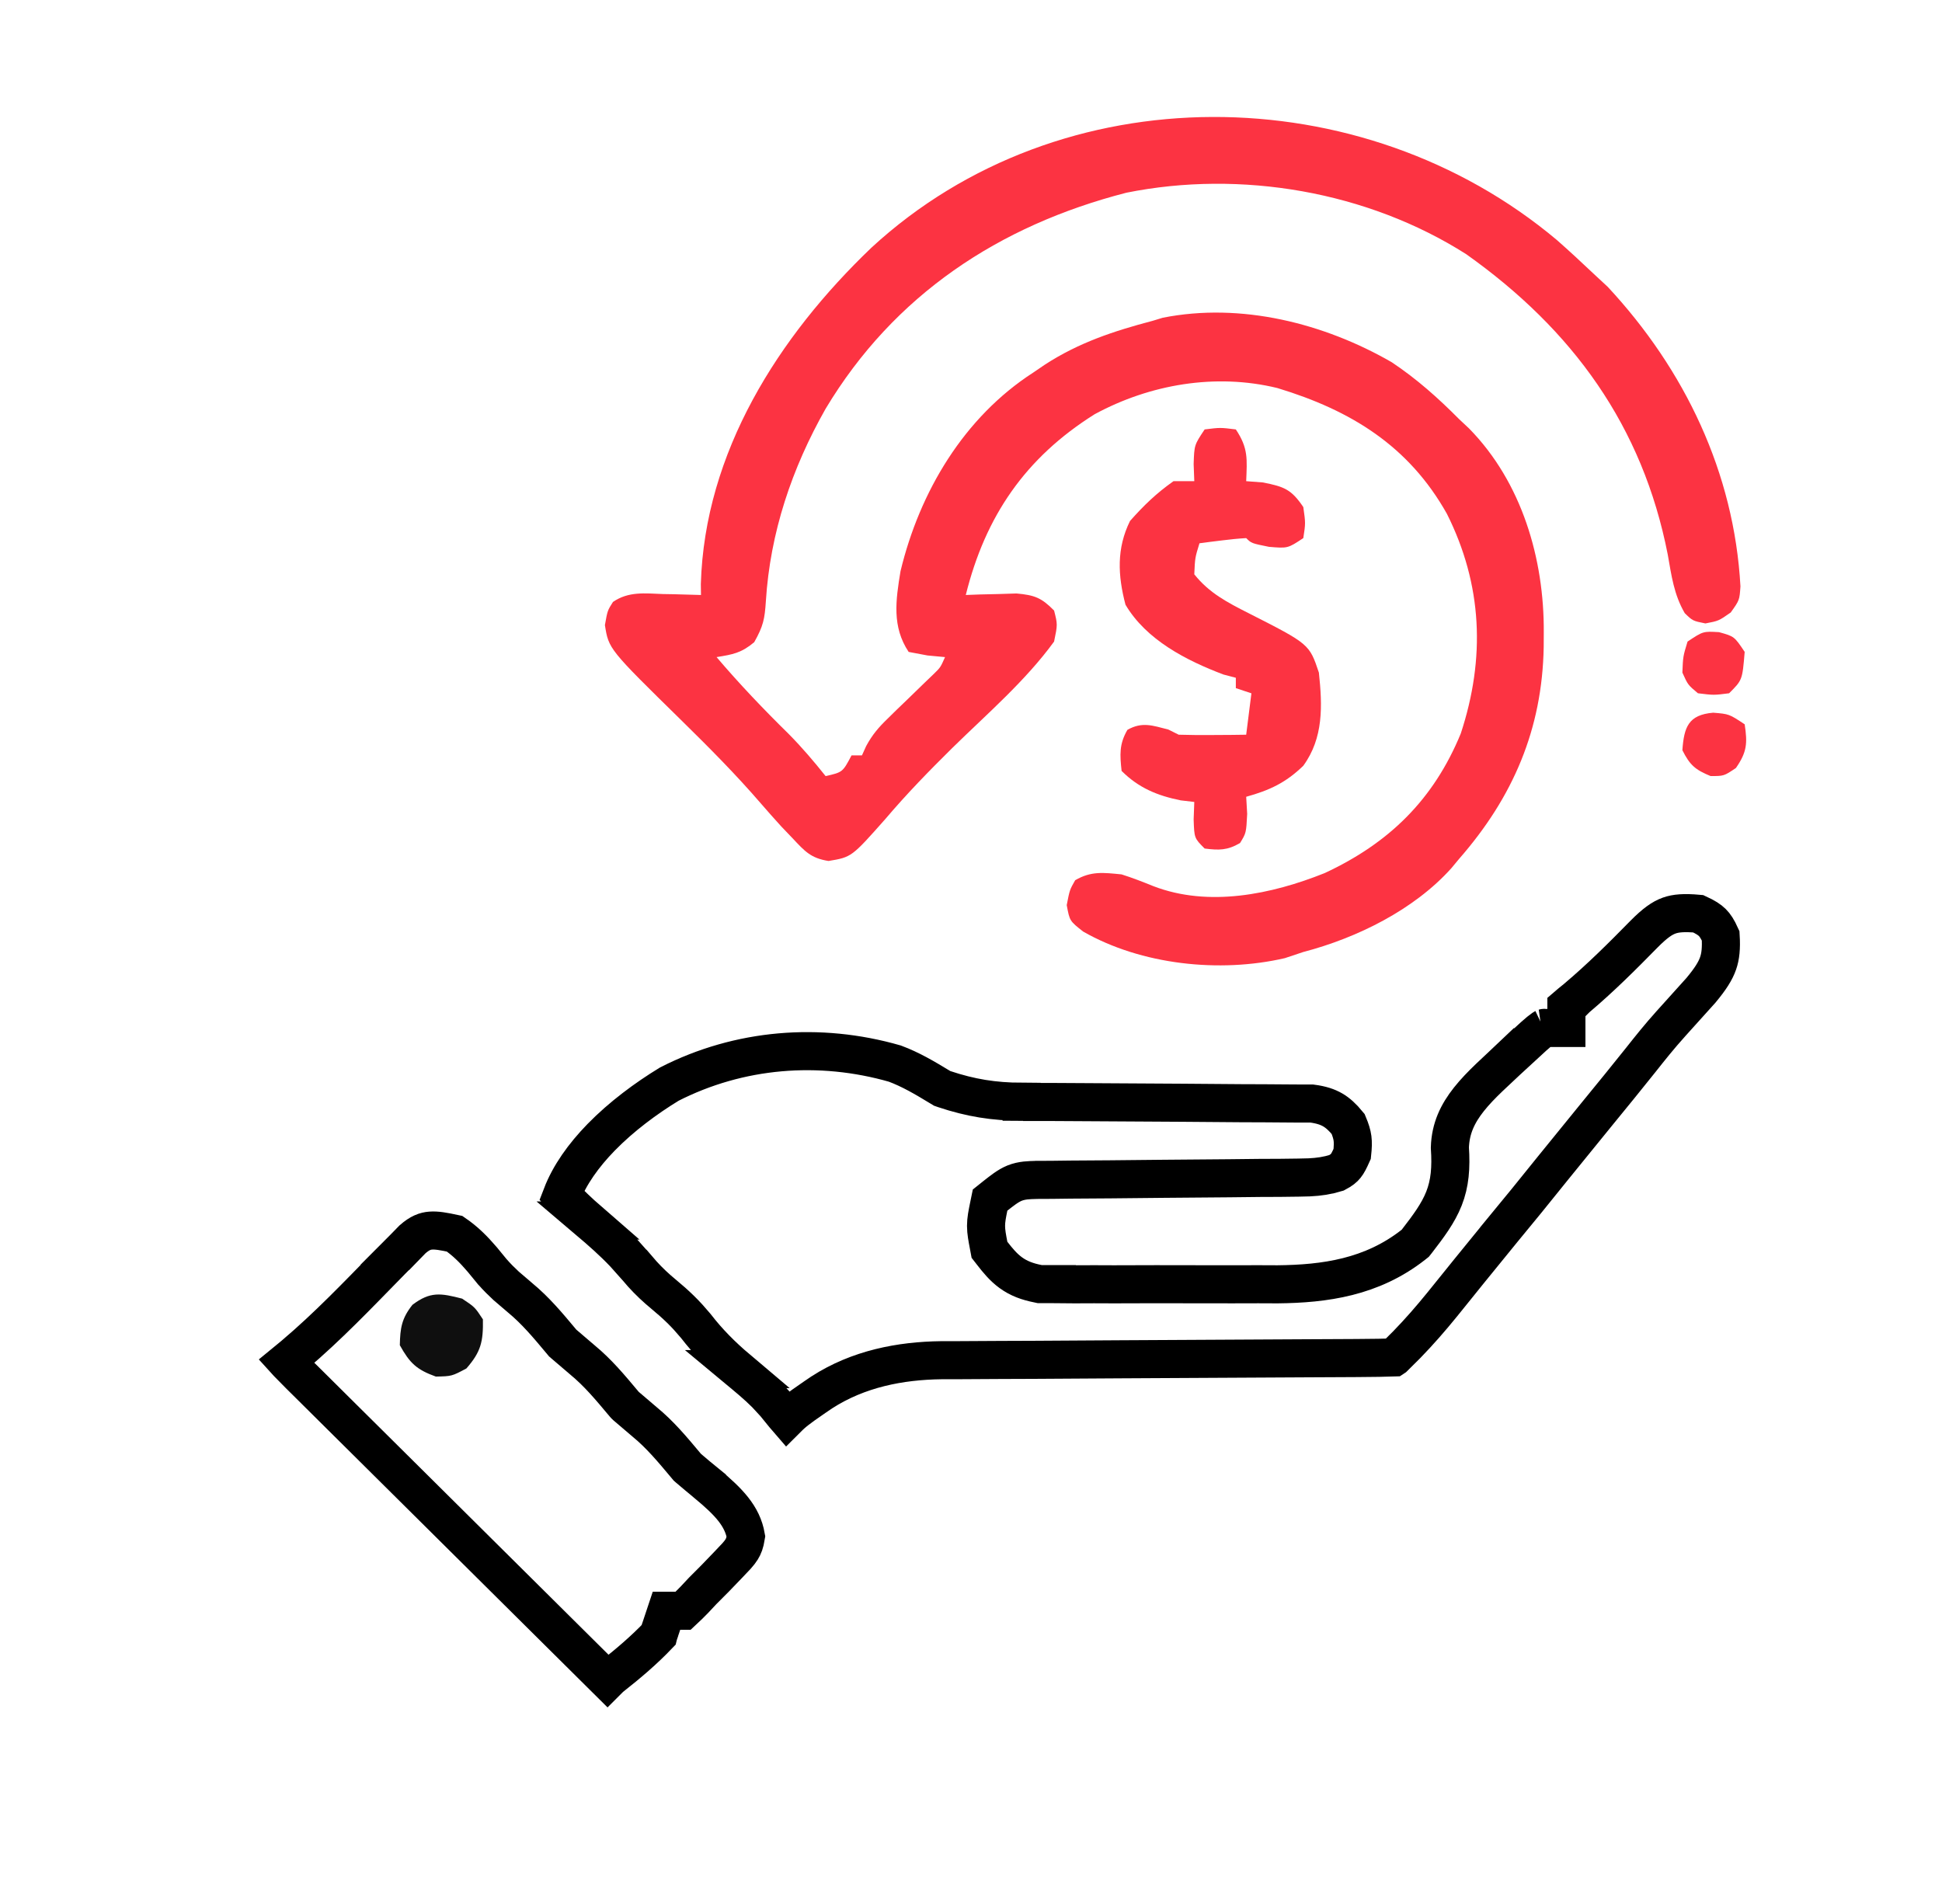
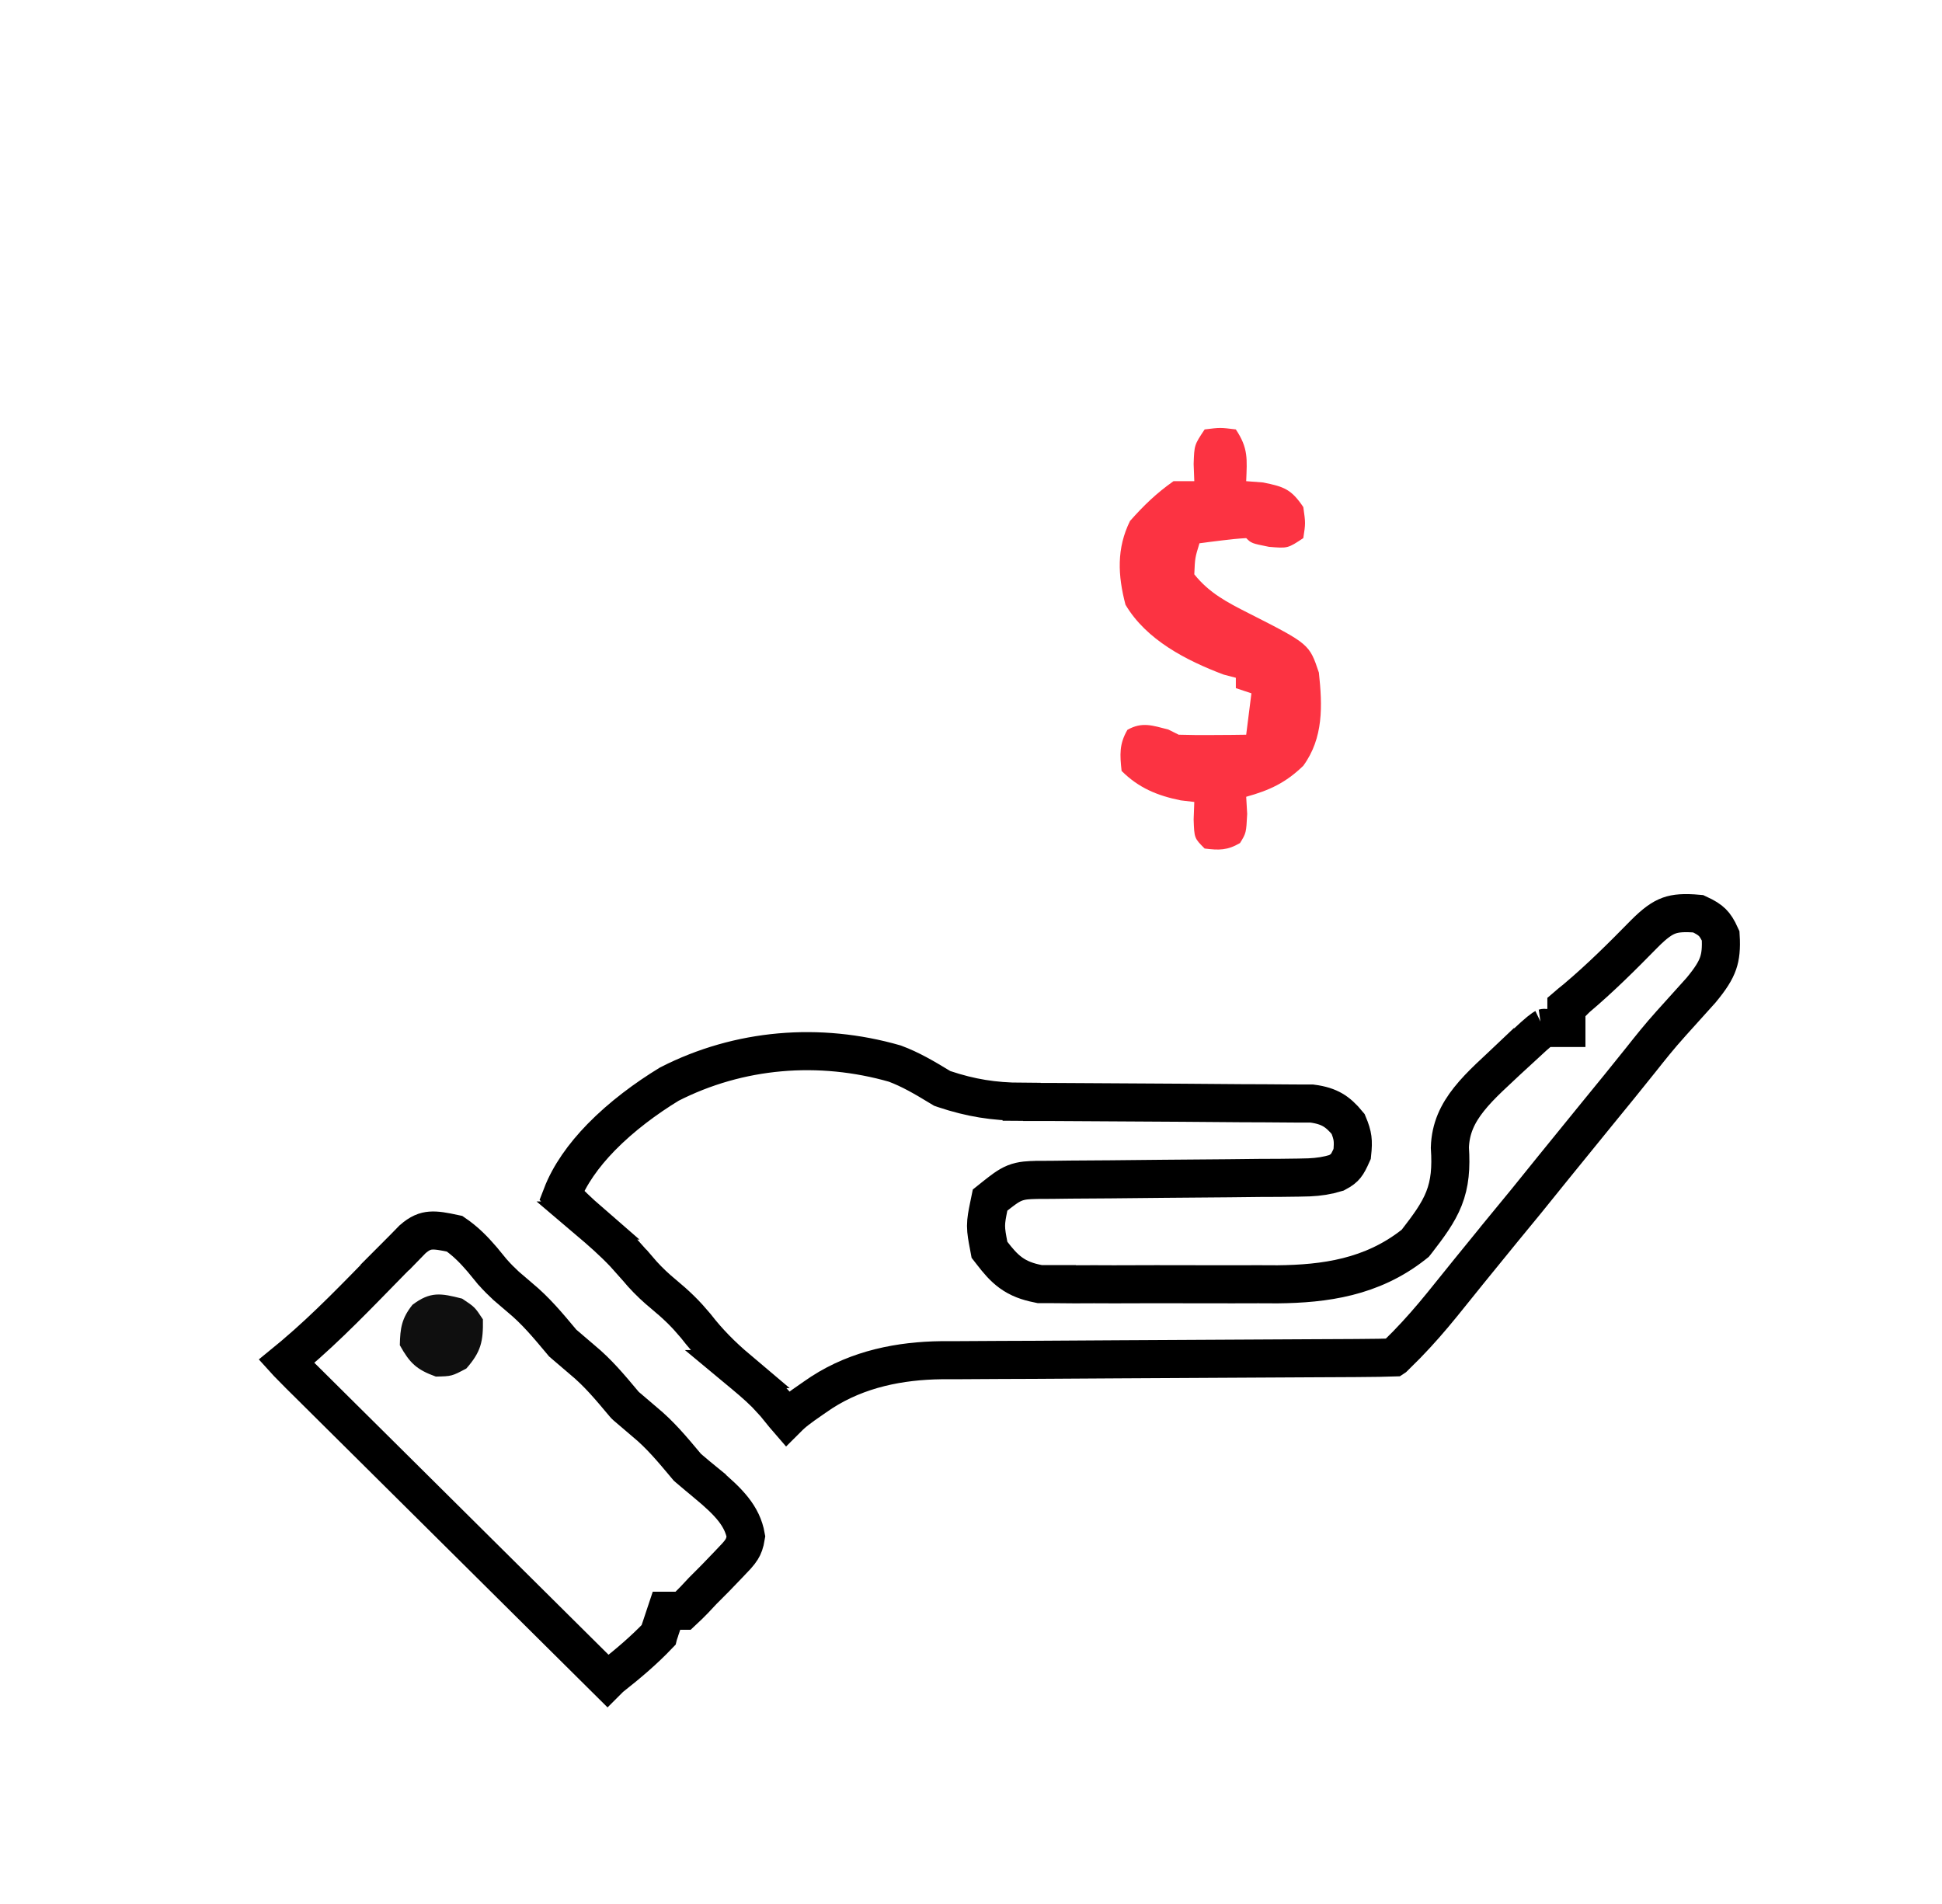
<svg xmlns="http://www.w3.org/2000/svg" width="51" height="50" viewBox="0 0 51 50" fill="none">
  <path d="M27.21 30.985L27.198 30.986C27.037 30.991 26.839 30.991 26.644 31.07C26.467 31.142 26.307 31.274 26.145 31.4L26.001 31.515L25.964 31.695C25.928 31.875 25.895 32.03 25.895 32.192C25.895 32.352 25.927 32.511 25.963 32.702L25.985 32.82L26.06 32.916C26.2 33.097 26.349 33.279 26.545 33.422C26.754 33.574 26.984 33.658 27.261 33.712L27.307 33.722H27.759V33.723L28.224 33.727H28.232C28.397 33.726 28.562 33.726 28.731 33.725L29.248 33.727H29.249L30.341 33.724L31.717 33.726H31.718C32.162 33.728 32.607 33.726 33.048 33.725L33.544 33.727H33.553C34.788 33.714 36.025 33.546 37.118 32.688L37.167 32.649L37.206 32.6C37.512 32.203 37.768 31.863 37.921 31.475C38.078 31.077 38.111 30.666 38.076 30.135C38.092 29.632 38.279 29.244 38.576 28.869C38.894 28.469 39.294 28.132 39.764 27.683L39.765 27.684C40.228 27.256 40.412 27.087 40.523 27.012C40.558 26.988 40.561 26.991 40.547 26.995H41.136V26.436C41.143 26.43 41.151 26.423 41.158 26.416C41.204 26.375 41.26 26.329 41.395 26.22L41.395 26.221L41.401 26.215C42.033 25.682 42.608 25.108 43.169 24.536C43.462 24.24 43.653 24.108 43.837 24.043C44.009 23.982 44.226 23.962 44.598 23.996C44.792 24.085 44.896 24.154 44.969 24.227C45.039 24.296 45.105 24.394 45.187 24.576C45.207 24.903 45.183 25.116 45.12 25.297C45.051 25.497 44.921 25.704 44.67 26.006L43.869 26.895L43.866 26.899C43.59 27.205 43.336 27.522 43.092 27.831C42.904 28.066 42.716 28.3 42.526 28.534L41.955 29.234L40.791 30.666C40.557 30.958 40.322 31.249 40.086 31.539L39.373 32.407V32.408L38.572 33.392L38.336 33.685C38.182 33.874 38.029 34.065 37.876 34.255C37.574 34.627 37.268 34.978 36.942 35.313L36.608 35.645L36.605 35.647C36.474 35.651 36.343 35.655 36.212 35.657L35.622 35.663H35.62L35.239 35.665L34.419 35.669L33.115 35.676L29.414 35.696L27.148 35.71L26.291 35.713C25.886 35.714 25.481 35.716 25.078 35.72H24.72C23.643 35.734 22.544 35.944 21.581 36.565L21.391 36.694L21.097 36.899L21.086 36.907C20.961 36.999 20.875 37.063 20.79 37.139C20.751 37.173 20.713 37.211 20.67 37.254C20.644 37.224 20.618 37.194 20.593 37.163L20.364 36.881L20.358 36.873L20.352 36.866L20.112 36.606C19.867 36.361 19.608 36.151 19.371 35.954H19.372C18.96 35.606 18.598 35.242 18.276 34.825L18.265 34.812L18.067 34.585C17.936 34.442 17.804 34.315 17.662 34.188L17.44 33.998C17.221 33.817 17.046 33.652 16.868 33.456L16.689 33.248L16.686 33.247L16.39 32.915C16.089 32.599 15.776 32.325 15.453 32.051H15.454C15.212 31.841 14.984 31.619 14.753 31.387C14.957 30.856 15.323 30.342 15.787 29.866C16.322 29.318 16.966 28.842 17.578 28.469C19.411 27.534 21.515 27.361 23.501 27.931C23.915 28.086 24.27 28.295 24.695 28.553L24.743 28.582L24.795 28.6C25.488 28.832 26.101 28.93 26.829 28.933V28.934C27.007 28.935 27.185 28.936 27.368 28.938V28.939H27.655L28.539 28.944L31.062 28.959L32.606 28.971H32.607L33.199 28.973L34.016 28.979H34.019C34.162 28.979 34.305 28.979 34.452 28.98C34.698 29.012 34.865 29.069 35.001 29.148C35.131 29.224 35.257 29.336 35.404 29.516C35.471 29.675 35.505 29.789 35.519 29.895C35.533 30.003 35.529 30.125 35.51 30.303C35.436 30.469 35.391 30.555 35.34 30.618C35.297 30.672 35.234 30.728 35.097 30.8C34.853 30.874 34.64 30.906 34.384 30.918L34.096 30.925H34.094L33.609 30.931L33.095 30.933H33.091L32.281 30.942L30.578 30.956H30.577L29.168 30.97L28.117 30.977H28.113L27.632 30.983L27.21 30.985Z" stroke="black" />
-   <path d="M40.887 6.304C41.219 6.597 41.543 6.896 41.864 7.201C41.982 7.311 42.1 7.42 42.221 7.532C44.244 9.706 45.542 12.412 45.707 15.399C45.682 15.761 45.682 15.761 45.452 16.084C45.136 16.305 45.136 16.305 44.787 16.372C44.454 16.305 44.454 16.305 44.245 16.103C43.959 15.613 43.896 15.117 43.798 14.564C43.138 11.191 41.306 8.662 38.505 6.675C35.914 5.027 32.587 4.456 29.58 5.061C26.235 5.921 23.474 7.747 21.682 10.734C20.796 12.296 20.225 13.989 20.113 15.787C20.082 16.258 20.046 16.439 19.807 16.865C19.464 17.15 19.25 17.186 18.818 17.256C19.42 17.963 20.052 18.626 20.715 19.277C21.062 19.628 21.374 19.995 21.682 20.381C22.129 20.279 22.129 20.279 22.363 19.837C22.453 19.837 22.544 19.837 22.636 19.837C22.691 19.716 22.691 19.716 22.747 19.592C22.91 19.291 23.073 19.101 23.319 18.864C23.397 18.787 23.476 18.71 23.556 18.631C23.638 18.553 23.72 18.474 23.804 18.393C23.966 18.236 24.128 18.079 24.29 17.921C24.362 17.852 24.434 17.783 24.508 17.712C24.698 17.528 24.698 17.528 24.818 17.256C24.666 17.242 24.514 17.227 24.358 17.213C24.195 17.182 24.032 17.151 23.863 17.12C23.421 16.458 23.523 15.765 23.649 14.999C24.151 12.914 25.315 10.957 27.136 9.783C27.238 9.713 27.34 9.643 27.446 9.572C28.335 8.996 29.251 8.693 30.273 8.424C30.403 8.385 30.403 8.385 30.536 8.344C32.587 7.936 34.774 8.488 36.55 9.513C37.204 9.949 37.765 10.449 38.318 11.006C38.405 11.087 38.491 11.169 38.581 11.253C39.968 12.666 40.555 14.681 40.542 16.61C40.542 16.736 40.541 16.862 40.54 16.992C40.502 19.145 39.737 20.933 38.318 22.555C38.25 22.636 38.182 22.718 38.112 22.803C37.131 23.894 35.634 24.632 34.227 25C34.067 25.053 33.907 25.107 33.741 25.162C32.028 25.558 29.973 25.337 28.446 24.464C28.091 24.185 28.091 24.185 28.014 23.769C28.091 23.37 28.091 23.37 28.236 23.115C28.657 22.871 28.974 22.915 29.454 22.962C29.738 23.052 30.011 23.158 30.287 23.27C31.74 23.831 33.395 23.486 34.788 22.928C36.482 22.14 37.648 20.998 38.362 19.264C39.013 17.285 38.933 15.356 37.997 13.491C36.996 11.71 35.478 10.775 33.545 10.19C31.925 9.795 30.199 10.091 28.747 10.878C26.924 12.023 25.876 13.559 25.363 15.625C25.485 15.62 25.607 15.616 25.732 15.611C25.892 15.607 26.051 15.603 26.216 15.6C26.453 15.593 26.453 15.593 26.695 15.585C27.171 15.628 27.351 15.697 27.682 16.033C27.775 16.398 27.775 16.398 27.682 16.848C26.93 17.882 25.916 18.752 25.007 19.644C24.398 20.245 23.808 20.851 23.255 21.503C22.364 22.509 22.364 22.509 21.758 22.61C21.29 22.536 21.134 22.354 20.812 22.011C20.667 21.86 20.667 21.86 20.519 21.705C20.336 21.503 20.154 21.299 19.976 21.093C19.324 20.337 18.627 19.636 17.915 18.937C15.985 17.044 15.985 17.044 15.886 16.415C15.954 16.033 15.954 16.033 16.098 15.807C16.508 15.526 16.933 15.582 17.412 15.6C17.508 15.601 17.603 15.603 17.702 15.605C17.938 15.61 18.173 15.617 18.409 15.625C18.408 15.531 18.407 15.436 18.405 15.339C18.506 11.877 20.443 8.84 22.883 6.506C27.87 1.907 35.781 2.014 40.887 6.304Z" fill="#FC3342" />
  <path d="M11.305 32.317C11.462 32.304 11.643 32.335 11.939 32.399C12.215 32.588 12.434 32.806 12.664 33.075L12.921 33.388L12.929 33.398L12.937 33.406C13.053 33.538 13.173 33.657 13.293 33.768L13.66 34.082C14.063 34.415 14.378 34.791 14.752 35.239L14.777 35.269L14.805 35.293L15.295 35.712C15.699 36.045 16.014 36.422 16.389 36.87L16.414 36.898L16.441 36.924L16.932 37.343C17.336 37.675 17.651 38.053 18.026 38.501L18.051 38.531L18.082 38.558C18.242 38.695 18.403 38.83 18.566 38.962V38.963C19.137 39.44 19.496 39.809 19.59 40.349C19.563 40.518 19.525 40.611 19.477 40.688C19.444 40.741 19.404 40.793 19.347 40.857L19.117 41.1L19.115 41.102C19.005 41.217 18.895 41.331 18.782 41.448C18.677 41.553 18.571 41.659 18.463 41.768L18.454 41.777C18.344 41.895 18.343 41.895 18.232 42.014C18.14 42.11 18.043 42.204 17.941 42.299H17.503L17.389 42.641L17.349 42.761C17.343 42.78 17.34 42.787 17.334 42.804L17.331 42.815C17.33 42.819 17.33 42.82 17.329 42.824C17.328 42.827 17.328 42.825 17.327 42.828C17.326 42.83 17.325 42.831 17.325 42.833L17.319 42.852C17.309 42.881 17.324 42.834 17.315 42.862L17.309 42.882C17.307 42.888 17.307 42.886 17.305 42.893C17.303 42.898 17.305 42.892 17.303 42.898C17.302 42.901 17.302 42.9 17.301 42.903C17.297 42.917 17.299 42.911 17.294 42.926C17.293 42.931 17.291 42.936 17.29 42.94C16.913 43.335 16.505 43.682 16.054 44.037L16.034 44.054L16.014 44.072C15.994 44.092 15.974 44.112 15.954 44.132L12.787 40.989L11.152 39.366L9.577 37.803L8.973 37.204L8.133 36.37L8.131 36.368L7.876 36.116C7.733 35.973 7.633 35.872 7.559 35.794C7.545 35.779 7.533 35.763 7.522 35.751L7.729 35.581L7.735 35.575C8.612 34.832 9.402 34.002 10.177 33.211L10.176 33.21L10.53 32.855L10.532 32.855C10.631 32.753 10.73 32.651 10.832 32.547C11.027 32.375 11.169 32.328 11.305 32.317Z" stroke="black" />
  <path d="M31.636 11.277C32.045 11.226 32.045 11.226 32.455 11.277C32.786 11.773 32.749 12.054 32.727 12.636C32.873 12.647 33.02 12.659 33.17 12.67C33.727 12.781 33.913 12.851 34.227 13.316C34.287 13.74 34.287 13.74 34.227 14.131C33.818 14.402 33.818 14.402 33.324 14.36C32.864 14.267 32.864 14.267 32.727 14.131C32.519 14.143 32.312 14.164 32.105 14.19C31.936 14.211 31.936 14.211 31.764 14.232C31.633 14.249 31.633 14.249 31.5 14.267C31.383 14.647 31.383 14.647 31.364 15.082C31.757 15.574 32.23 15.819 32.787 16.101C34.385 16.913 34.385 16.913 34.636 17.663C34.73 18.533 34.759 19.378 34.227 20.109C33.767 20.555 33.343 20.753 32.727 20.924C32.736 21.073 32.744 21.221 32.753 21.374C32.727 21.875 32.727 21.875 32.565 22.139C32.233 22.332 32.015 22.331 31.636 22.283C31.364 22.011 31.364 22.011 31.347 21.519C31.355 21.292 31.355 21.292 31.364 21.06C31.245 21.046 31.127 21.032 31.006 21.018C30.39 20.893 29.902 20.69 29.455 20.245C29.409 19.82 29.39 19.541 29.608 19.166C29.994 18.948 30.264 19.052 30.682 19.158C30.772 19.203 30.862 19.248 30.955 19.294C31.256 19.303 31.557 19.305 31.858 19.302C32.101 19.3 32.101 19.3 32.349 19.299C32.474 19.297 32.599 19.295 32.727 19.294C32.772 18.935 32.817 18.576 32.864 18.207C32.661 18.14 32.661 18.14 32.455 18.071C32.455 17.981 32.455 17.892 32.455 17.799C32.348 17.771 32.241 17.743 32.131 17.714C31.154 17.345 30.102 16.804 29.557 15.88C29.355 15.11 29.32 14.403 29.676 13.681C30.04 13.27 30.369 12.953 30.818 12.636C30.998 12.636 31.178 12.636 31.364 12.636C31.358 12.488 31.352 12.339 31.347 12.186C31.364 11.685 31.364 11.685 31.636 11.277Z" fill="#FC3342" />
  <path d="M12.136 34.103C12.469 34.324 12.469 34.324 12.682 34.647C12.692 35.228 12.633 35.498 12.247 35.938C11.864 36.141 11.864 36.141 11.446 36.15C10.938 35.967 10.761 35.795 10.5 35.326C10.509 34.875 10.549 34.62 10.832 34.265C11.3 33.911 11.574 33.958 12.136 34.103Z" fill="#0F0F0F" />
-   <path d="M44.991 18.716C45.409 18.75 45.409 18.75 45.818 19.021C45.894 19.52 45.878 19.75 45.588 20.168C45.273 20.38 45.273 20.38 44.923 20.38C44.519 20.215 44.377 20.09 44.182 19.701C44.225 19.094 44.34 18.771 44.991 18.716Z" fill="#FC3342" />
-   <path d="M45.145 16.601C45.545 16.712 45.545 16.712 45.818 17.119C45.757 17.859 45.757 17.859 45.409 18.206C45.008 18.257 45.008 18.257 44.591 18.206C44.327 17.985 44.327 17.985 44.182 17.663C44.199 17.238 44.199 17.238 44.318 16.848C44.727 16.576 44.727 16.576 45.145 16.601Z" fill="#FC3342" />
</svg>